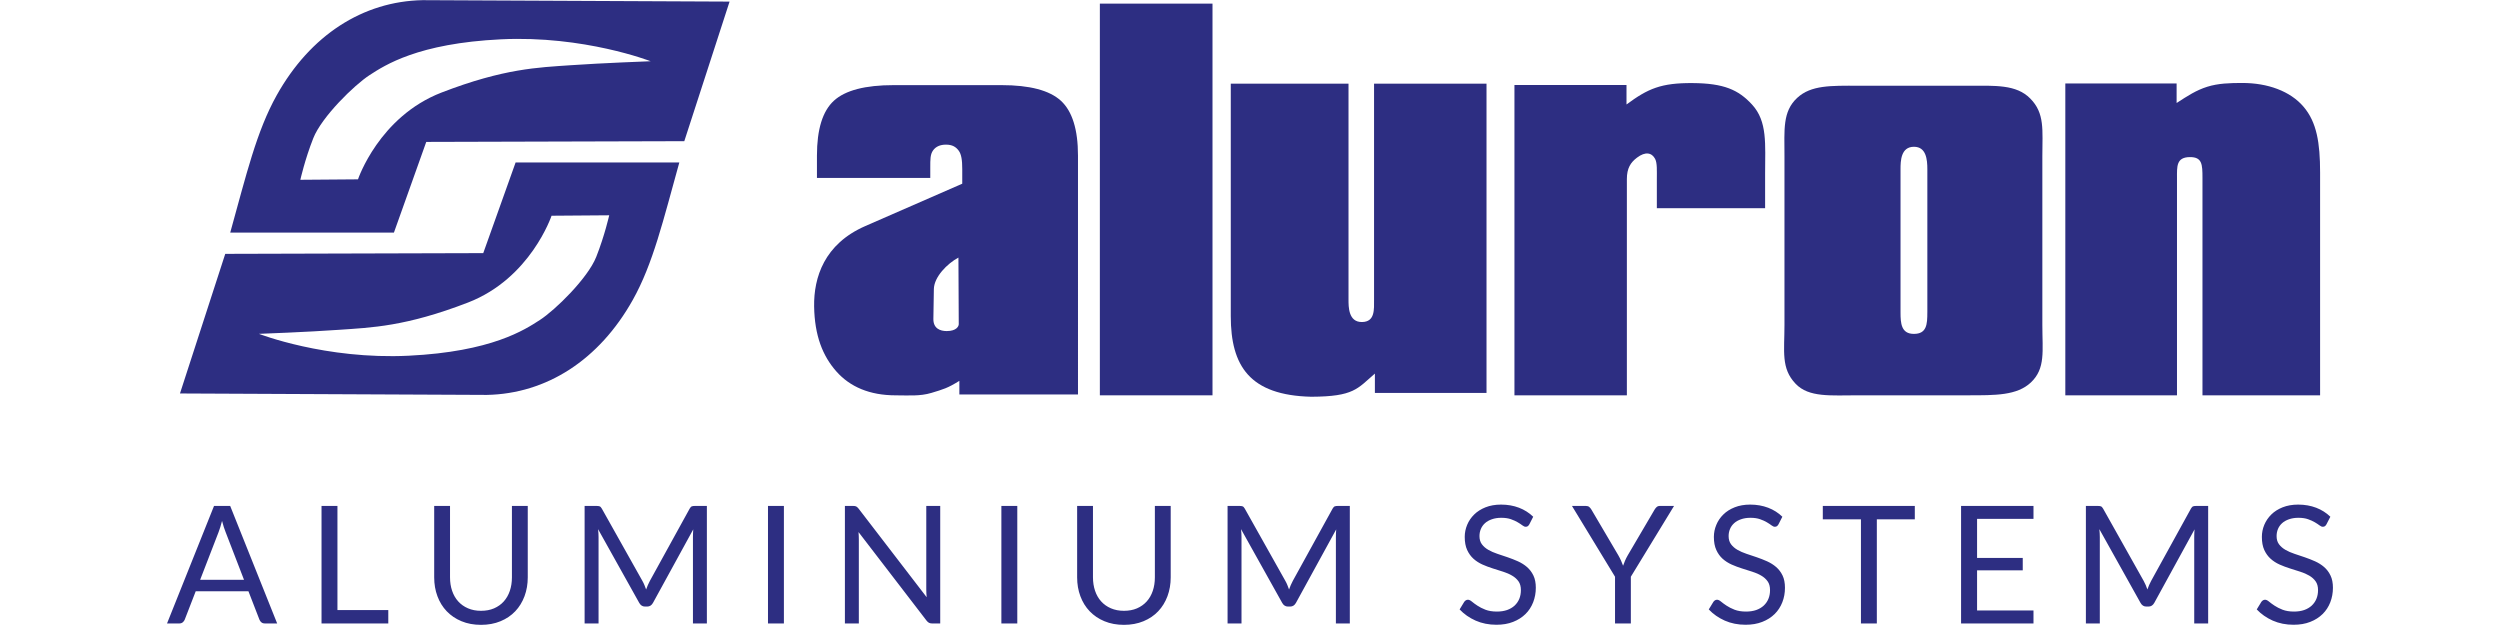
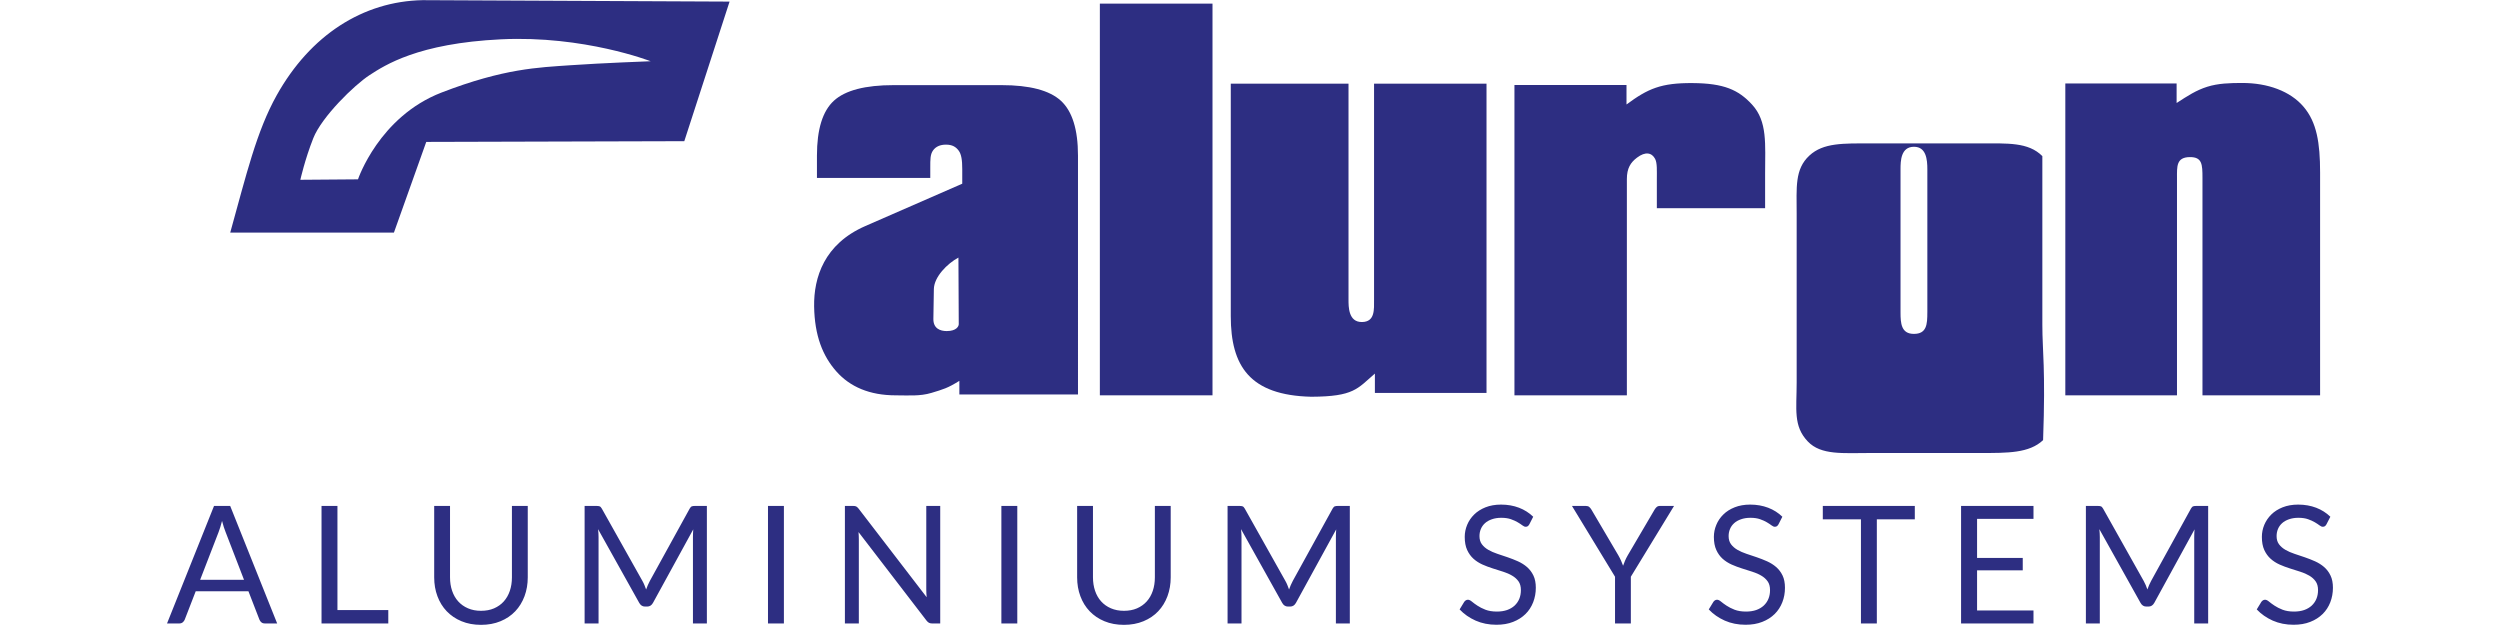
<svg xmlns="http://www.w3.org/2000/svg" xmlns:xlink="http://www.w3.org/1999/xlink" version="1.1" id="Warstwa_1" x="0px" y="0px" viewBox="0 0 180 45" style="enable-background:new 0 0 180 45;" xml:space="preserve">
  <style type="text/css">
	.st0{clip-path:url(#SVGID_2_);fill:#2D2E82;}
	.st1{fill:#2D2E82;}
	.st2{clip-path:url(#SVGID_4_);fill:#2D2E82;}
	.st3{clip-path:url(#SVGID_6_);fill:#2D2E82;}
	.st4{clip-path:url(#SVGID_8_);fill:#2D2E82;}
	.st5{clip-path:url(#SVGID_10_);fill:#2D2E82;}
	.st6{clip-path:url(#SVGID_12_);fill:#2D2E82;}
	.st7{clip-path:url(#SVGID_14_);fill:#2D2E82;}
	.st8{clip-path:url(#SVGID_16_);fill:#2D2E82;}
</style>
  <g>
    <g>
      <g>
        <g>
          <defs>
            <rect id="SVGID_1_" x="12.025" y="0.011" width="155.949" height="44.978" />
          </defs>
          <clipPath id="SVGID_2_">
            <use xlink:href="#SVGID_1_" style="overflow:visible;" />
          </clipPath>
          <path class="st0" d="M68.164,23.837c-0.465,0-0.969-0.18-0.961-0.873l0.035-2.145c0.013-0.88,0.964-1.842,1.769-2.273      l0.023,4.793C69.031,23.485,68.874,23.837,68.164,23.837 M76.39,7.259c-0.823-0.756-2.253-1.13-4.286-1.13h-7.754      c-2.051,0-3.483,0.371-4.304,1.118c-0.822,0.748-1.226,2.071-1.226,3.959v1.603h8.16v-0.73c0-0.615-0.003-0.958,0.196-1.243      c0.199-0.283,0.516-0.422,0.937-0.422c0.459,0,0.714,0.168,0.908,0.426c0.198,0.263,0.261,0.687,0.261,1.342v1.045l-6.98,3.049      c-2.962,1.292-3.716,3.709-3.685,5.785c0.034,2.116,0.621,3.574,1.601,4.682c0.98,1.108,2.399,1.721,4.269,1.721      c0.903,0,1.745,0.076,2.577-0.176c0.838-0.254,1.166-0.339,2.01-0.867v0.519v0.46h8.541V11.205      C77.616,9.329,77.204,8.012,76.39,7.259" />
        </g>
      </g>
      <rect x="79.19" y="0.261" class="st1" width="8.11" height="28.202" />
      <g>
        <g>
          <defs>
            <rect id="SVGID_3_" x="12.025" y="0.011" width="155.949" height="44.978" />
          </defs>
          <clipPath id="SVGID_4_">
            <use xlink:href="#SVGID_3_" style="overflow:visible;" />
          </clipPath>
          <path class="st2" d="M107.029,6.023v22.269h-8.037v-1.395c-1.266,1.093-1.505,1.655-4.579,1.669      c-4.435-0.104-5.797-2.212-5.797-5.801V6.023h8.477v15.535c0,0.517-0.015,1.648,0.98,1.628c0.934-0.017,0.859-0.906,0.859-1.628      V6.023H107.029z" />
        </g>
        <g>
          <defs>
            <rect id="SVGID_5_" x="12.025" y="0.011" width="155.949" height="44.978" />
          </defs>
          <clipPath id="SVGID_6_">
            <use xlink:href="#SVGID_5_" style="overflow:visible;" />
          </clipPath>
          <path class="st3" d="M109.04,28.463V6.122h8.068v1.4c1.549-1.145,2.485-1.555,4.758-1.54c2.245,0.014,3.298,0.478,4.279,1.544      c1.123,1.217,0.943,2.85,0.943,4.972v2.492h-7.795v-2.099c0-0.596,0.031-1.147-0.121-1.444c-0.236-0.458-0.701-0.558-1.31-0.095      c-0.458,0.347-0.727,0.757-0.727,1.54v15.572h-8.093V28.463z" />
        </g>
        <g>
          <defs>
            <rect id="SVGID_7_" x="12.025" y="0.011" width="155.949" height="44.978" />
          </defs>
          <clipPath id="SVGID_8_">
            <use xlink:href="#SVGID_7_" style="overflow:visible;" />
          </clipPath>
-           <path class="st4" d="M138.768,22.497c0,0.851-0.042,1.549-0.977,1.543c-0.902-0.004-0.953-0.762-0.953-1.543V12.188      c0-0.6,0.022-1.62,0.967-1.62c0.885,0,0.964,0.921,0.964,1.62V22.497z M147.049,23.396V11.24c0-1.875,0.189-3.085-0.878-4.154      c-1.008-1.012-2.492-0.915-4.474-0.915h-7.893c-1.975,0-3.404-0.052-4.404,0.874c-1.069,0.989-0.918,2.297-0.918,4.195v12.156      c0,1.907-0.26,3.124,0.801,4.234c0.954,1.006,2.547,0.832,4.522,0.832h7.893c1.979,0,3.525,0.017,4.527-0.926      C147.288,26.531,147.049,25.28,147.049,23.396" />
+           <path class="st4" d="M138.768,22.497c0,0.851-0.042,1.549-0.977,1.543c-0.902-0.004-0.953-0.762-0.953-1.543V12.188      c0-0.6,0.022-1.62,0.967-1.62c0.885,0,0.964,0.921,0.964,1.62V22.497z M147.049,23.396V11.24c-1.008-1.012-2.492-0.915-4.474-0.915h-7.893c-1.975,0-3.404-0.052-4.404,0.874c-1.069,0.989-0.918,2.297-0.918,4.195v12.156      c0,1.907-0.26,3.124,0.801,4.234c0.954,1.006,2.547,0.832,4.522,0.832h7.893c1.979,0,3.525,0.017,4.527-0.926      C147.288,26.531,147.049,25.28,147.049,23.396" />
        </g>
        <g>
          <defs>
            <rect id="SVGID_9_" x="12.025" y="0.011" width="155.949" height="44.978" />
          </defs>
          <clipPath id="SVGID_10_">
            <use xlink:href="#SVGID_9_" style="overflow:visible;" />
          </clipPath>
          <path class="st5" d="M148.703,28.463V6.009h8.013v1.407c0.814-0.527,1.407-0.915,2.195-1.166      c0.796-0.252,1.642-0.276,2.541-0.276c1.824,0,3.446,0.588,4.4,1.707c0.954,1.115,1.195,2.604,1.195,4.738v16.044h-8.469v-15.65      c0-0.982-0.023-1.508-0.906-1.502c-0.985,0.007-0.929,0.675-0.929,1.502v15.65H148.703z" />
        </g>
        <g>
          <defs>
            <rect id="SVGID_11_" x="12.025" y="0.011" width="155.949" height="44.978" />
          </defs>
          <clipPath id="SVGID_12_">
            <use xlink:href="#SVGID_11_" style="overflow:visible;" />
          </clipPath>
          <path class="st6" d="M41.055,4.698c-2.285,0.161-4.761,0.226-9.264,1.965c-4.504,1.74-6.015,6.249-6.015,6.249l-4.151,0.033      c0,0,0.322-1.448,0.932-2.996c0.613-1.546,2.96-3.833,4.055-4.543c1.093-0.707,3.473-2.286,9.456-2.575      c5.985-0.29,10.778,1.578,10.778,1.578S43.34,4.538,41.055,4.698 M30.433,0.011c-4.299,0.083-8.089,2.515-10.51,6.847      c-1.454,2.6-2.187,5.719-3.346,9.888h11.786c0.776-2.177,1.552-4.351,2.327-6.528c6.194-0.018,12.387-0.035,18.579-0.053      c1.087-3.349,2.173-6.699,3.26-10.05C45.164,0.079,37.799,0.044,30.433,0.011" />
        </g>
        <g>
          <defs>
            <rect id="SVGID_13_" x="12.025" y="0.011" width="155.949" height="44.978" />
          </defs>
          <clipPath id="SVGID_14_">
            <use xlink:href="#SVGID_13_" style="overflow:visible;" />
          </clipPath>
-           <path class="st7" d="M42.93,18.494c-0.612,1.546-2.96,3.834-4.054,4.542c-1.093,0.708-3.474,2.286-9.457,2.576      c-5.984,0.292-10.777-1.575-10.777-1.575s3.507-0.128,5.791-0.292c2.285-0.161,4.76-0.224,9.265-1.963      c4.505-1.74,6.014-6.249,6.014-6.249l4.151-0.032C43.863,15.5,43.541,16.948,42.93,18.494 M37.123,11.699      c-0.777,2.174-1.553,4.351-2.329,6.526c-6.191,0.018-12.384,0.036-18.576,0.053c-1.086,3.35-2.172,6.699-3.26,10.052      c7.366,0.033,14.732,0.068,22.097,0.104c4.299-0.085,8.088-2.516,10.51-6.848c1.454-2.598,2.186-5.719,3.346-9.887H37.123z" />
        </g>
        <g>
          <defs>
            <rect id="SVGID_15_" x="12.025" y="0.011" width="155.949" height="44.978" />
          </defs>
          <clipPath id="SVGID_16_">
            <use xlink:href="#SVGID_15_" style="overflow:visible;" />
          </clipPath>
          <path class="st8" d="M167.786,37.205c-0.292-0.282-0.632-0.499-1.022-0.648c-0.39-0.148-0.821-0.226-1.293-0.226      c-0.421,0-0.794,0.067-1.12,0.195c-0.325,0.13-0.597,0.302-0.817,0.519c-0.219,0.217-0.389,0.464-0.506,0.745      c-0.116,0.28-0.173,0.569-0.173,0.867c0,0.375,0.057,0.687,0.173,0.942c0.116,0.252,0.269,0.464,0.459,0.634      c0.189,0.17,0.404,0.306,0.646,0.415c0.242,0.108,0.491,0.199,0.744,0.28s0.503,0.159,0.743,0.236      c0.243,0.076,0.458,0.17,0.647,0.282c0.189,0.11,0.341,0.246,0.458,0.41c0.117,0.164,0.174,0.373,0.174,0.63      c0,0.232-0.039,0.441-0.118,0.632c-0.078,0.189-0.193,0.35-0.339,0.487c-0.148,0.135-0.328,0.241-0.54,0.317      c-0.213,0.072-0.456,0.111-0.727,0.111c-0.328,0-0.603-0.046-0.829-0.133c-0.227-0.089-0.42-0.187-0.58-0.294      c-0.159-0.106-0.292-0.202-0.399-0.292s-0.199-0.133-0.283-0.133c-0.056,0-0.105,0.015-0.151,0.043      c-0.047,0.031-0.084,0.068-0.116,0.111l-0.331,0.543c0.318,0.337,0.704,0.606,1.153,0.806c0.452,0.199,0.95,0.298,1.498,0.298      c0.45,0,0.849-0.068,1.201-0.207c0.353-0.137,0.65-0.328,0.892-0.567c0.243-0.239,0.426-0.522,0.552-0.847      c0.125-0.325,0.189-0.671,0.189-1.041c0-0.35-0.058-0.646-0.175-0.886c-0.116-0.241-0.268-0.443-0.46-0.609      c-0.191-0.165-0.408-0.3-0.649-0.41c-0.243-0.108-0.491-0.205-0.744-0.292c-0.253-0.087-0.503-0.17-0.744-0.25      s-0.459-0.176-0.649-0.286c-0.192-0.111-0.345-0.244-0.461-0.4c-0.117-0.155-0.174-0.352-0.174-0.588      c0-0.184,0.034-0.356,0.1-0.515c0.068-0.161,0.166-0.298,0.298-0.417c0.133-0.12,0.297-0.211,0.494-0.28      c0.197-0.07,0.423-0.106,0.679-0.106c0.272,0,0.504,0.035,0.694,0.102s0.354,0.141,0.49,0.222      c0.137,0.081,0.248,0.154,0.336,0.222c0.089,0.067,0.166,0.1,0.234,0.1c0.063,0,0.113-0.015,0.154-0.043      s0.076-0.072,0.111-0.133L167.786,37.205z M154.347,41.829l-2.924-5.208c-0.052-0.091-0.104-0.145-0.159-0.165      c-0.055-0.019-0.134-0.029-0.236-0.029h-0.844v8.462h1.002v-6.218c0-0.083-0.003-0.174-0.008-0.271      c-0.005-0.1-0.015-0.2-0.025-0.302l2.964,5.309c0.098,0.176,0.236,0.265,0.413,0.265h0.165c0.177,0,0.314-0.089,0.413-0.265      l2.899-5.292c-0.008,0.1-0.015,0.195-0.018,0.289c-0.003,0.094-0.005,0.184-0.005,0.267v6.218h1.003v-8.462h-0.845      c-0.103,0-0.181,0.011-0.236,0.029c-0.055,0.021-0.108,0.074-0.159,0.165l-2.864,5.201c-0.055,0.104-0.105,0.205-0.148,0.304      c-0.042,0.102-0.084,0.205-0.123,0.317c-0.039-0.108-0.08-0.211-0.121-0.317C154.45,42.024,154.401,41.924,154.347,41.829       M141.197,36.427v8.462h5.214v-0.934h-4.062v-2.889h3.289v-0.897h-3.289v-2.812h4.062v-0.932h-5.214V36.427z M131.242,36.427      v0.963h2.746v7.5h1.144v-7.5h2.734v-0.963H131.242z M128.33,37.205c-0.29-0.282-0.632-0.499-1.022-0.648      c-0.39-0.148-0.82-0.226-1.293-0.226c-0.42,0-0.794,0.067-1.118,0.195c-0.327,0.13-0.598,0.302-0.817,0.519      c-0.222,0.217-0.39,0.464-0.505,0.745c-0.117,0.28-0.176,0.569-0.176,0.867c0,0.375,0.059,0.687,0.176,0.942      c0.113,0.252,0.267,0.464,0.456,0.634c0.19,0.17,0.406,0.306,0.647,0.415c0.243,0.108,0.49,0.199,0.744,0.28      c0.253,0.081,0.503,0.159,0.743,0.236c0.243,0.076,0.459,0.17,0.647,0.282c0.19,0.11,0.341,0.246,0.458,0.41      c0.117,0.164,0.173,0.373,0.173,0.63c0,0.232-0.038,0.441-0.117,0.632c-0.078,0.189-0.192,0.35-0.339,0.487      c-0.148,0.135-0.328,0.241-0.54,0.317c-0.213,0.072-0.455,0.111-0.727,0.111c-0.328,0-0.603-0.046-0.829-0.133      c-0.227-0.089-0.42-0.187-0.579-0.294c-0.16-0.106-0.293-0.202-0.399-0.292c-0.107-0.089-0.2-0.133-0.284-0.133      c-0.055,0-0.106,0.015-0.152,0.043c-0.046,0.031-0.084,0.068-0.113,0.111l-0.332,0.543c0.318,0.337,0.703,0.606,1.153,0.806      c0.452,0.199,0.95,0.298,1.498,0.298c0.448,0,0.849-0.068,1.201-0.207c0.353-0.137,0.65-0.328,0.893-0.567      c0.242-0.239,0.425-0.522,0.552-0.847s0.189-0.671,0.189-1.041c0-0.35-0.058-0.646-0.173-0.886      c-0.117-0.241-0.271-0.443-0.462-0.609s-0.408-0.3-0.649-0.41c-0.243-0.108-0.49-0.205-0.743-0.292      c-0.254-0.087-0.503-0.17-0.745-0.25c-0.242-0.081-0.459-0.176-0.649-0.286c-0.192-0.111-0.343-0.244-0.461-0.4      c-0.115-0.155-0.174-0.352-0.174-0.588c0-0.184,0.033-0.356,0.101-0.515c0.067-0.161,0.166-0.298,0.298-0.417      c0.131-0.12,0.296-0.211,0.494-0.28c0.197-0.07,0.422-0.106,0.68-0.106c0.27,0,0.503,0.035,0.692,0.102      c0.192,0.067,0.355,0.141,0.49,0.222c0.137,0.081,0.248,0.154,0.336,0.222c0.089,0.067,0.166,0.1,0.234,0.1      c0.064,0,0.113-0.015,0.154-0.043c0.04-0.029,0.076-0.072,0.112-0.133L128.33,37.205z M120.531,36.427h-1.016      c-0.099,0-0.179,0.027-0.241,0.085c-0.06,0.058-0.108,0.118-0.144,0.18l-1.931,3.289c-0.078,0.135-0.143,0.263-0.195,0.385      c-0.052,0.122-0.099,0.244-0.142,0.367c-0.043-0.12-0.091-0.239-0.144-0.36c-0.054-0.122-0.119-0.252-0.199-0.391l-1.936-3.289      c-0.043-0.074-0.095-0.137-0.155-0.189c-0.058-0.052-0.139-0.076-0.243-0.076h-1.003l3.1,5.096v3.367h1.139v-3.367      L120.531,36.427z M110.391,37.205c-0.292-0.282-0.633-0.499-1.021-0.648c-0.39-0.149-0.821-0.226-1.294-0.226      c-0.42,0-0.793,0.067-1.118,0.195c-0.325,0.13-0.597,0.302-0.817,0.519c-0.221,0.217-0.389,0.464-0.506,0.745      c-0.116,0.28-0.174,0.569-0.174,0.867c0,0.375,0.058,0.687,0.174,0.942c0.116,0.252,0.269,0.464,0.458,0.634      c0.19,0.17,0.406,0.306,0.647,0.415c0.243,0.108,0.49,0.199,0.744,0.28c0.253,0.081,0.501,0.159,0.743,0.236      c0.242,0.077,0.458,0.17,0.646,0.282c0.19,0.11,0.341,0.246,0.459,0.41c0.116,0.163,0.173,0.373,0.173,0.63      c0,0.232-0.039,0.441-0.117,0.632c-0.078,0.189-0.193,0.35-0.339,0.487c-0.148,0.135-0.328,0.241-0.541,0.317      c-0.212,0.072-0.455,0.111-0.727,0.111c-0.327,0-0.602-0.046-0.828-0.133c-0.228-0.089-0.42-0.187-0.579-0.294      c-0.16-0.106-0.293-0.202-0.399-0.292c-0.107-0.089-0.2-0.133-0.284-0.133c-0.056,0-0.106,0.015-0.152,0.043      c-0.046,0.031-0.084,0.068-0.115,0.111l-0.331,0.543c0.318,0.337,0.703,0.606,1.153,0.806c0.452,0.199,0.95,0.298,1.498,0.298      c0.448,0,0.849-0.068,1.201-0.207c0.351-0.137,0.65-0.328,0.892-0.567c0.243-0.239,0.425-0.522,0.552-0.847      c0.125-0.325,0.19-0.671,0.19-1.041c0-0.35-0.058-0.646-0.174-0.886c-0.117-0.241-0.271-0.443-0.462-0.609      s-0.407-0.3-0.649-0.41c-0.242-0.108-0.489-0.205-0.743-0.292c-0.253-0.087-0.501-0.17-0.744-0.25      c-0.243-0.081-0.459-0.176-0.649-0.286c-0.192-0.111-0.345-0.244-0.461-0.4c-0.117-0.156-0.174-0.352-0.174-0.588      c0-0.184,0.033-0.356,0.101-0.515c0.067-0.161,0.166-0.298,0.297-0.417c0.133-0.12,0.296-0.211,0.494-0.28      c0.197-0.07,0.423-0.106,0.68-0.106c0.271,0,0.504,0.035,0.693,0.102s0.355,0.141,0.49,0.222      c0.137,0.081,0.248,0.154,0.336,0.222c0.089,0.067,0.166,0.1,0.234,0.1c0.063,0,0.113-0.015,0.154-0.043      c0.04-0.029,0.076-0.072,0.111-0.133L110.391,37.205z M92.548,41.829l-2.924-5.208c-0.05-0.091-0.104-0.145-0.16-0.165      c-0.054-0.019-0.133-0.029-0.235-0.029h-0.844v8.462h1.003v-6.218c0-0.083-0.003-0.174-0.008-0.271      c-0.005-0.1-0.015-0.2-0.027-0.302l2.964,5.309c0.098,0.176,0.236,0.265,0.413,0.265h0.165c0.177,0,0.315-0.089,0.413-0.265      l2.899-5.292c-0.007,0.1-0.014,0.195-0.018,0.289c-0.004,0.094-0.005,0.184-0.005,0.267v6.218h1.003v-8.462h-0.844      c-0.104,0-0.181,0.011-0.237,0.029c-0.055,0.021-0.108,0.074-0.159,0.165l-2.864,5.201c-0.055,0.104-0.104,0.205-0.147,0.304      c-0.043,0.102-0.085,0.205-0.124,0.317c-0.039-0.108-0.08-0.211-0.121-0.317C92.651,42.024,92.603,41.924,92.548,41.829       M79.985,43.798c-0.278-0.12-0.512-0.286-0.703-0.499c-0.191-0.211-0.336-0.465-0.437-0.76c-0.1-0.296-0.151-0.621-0.151-0.975      v-5.138h-1.14v5.144c0,0.487,0.077,0.94,0.233,1.356c0.155,0.419,0.378,0.78,0.67,1.085c0.292,0.304,0.645,0.545,1.062,0.717      c0.418,0.174,0.885,0.261,1.406,0.261c0.519,0,0.988-0.087,1.406-0.261c0.418-0.172,0.771-0.412,1.06-0.717      c0.289-0.304,0.511-0.667,0.667-1.085c0.155-0.417,0.233-0.869,0.233-1.356v-5.144h-1.14v5.144c0,0.354-0.05,0.677-0.151,0.973      c-0.1,0.296-0.245,0.549-0.437,0.762c-0.192,0.213-0.424,0.376-0.701,0.497c-0.276,0.118-0.588,0.176-0.938,0.176      C80.577,43.979,80.264,43.918,79.985,43.798 M73.245,36.427h-1.146v8.462h1.146V36.427z M61.424,36.427h-0.591v8.462h1.003      v-6.03c0-0.078-0.001-0.165-0.005-0.261c-0.004-0.093-0.01-0.191-0.017-0.289l4.896,6.374c0.058,0.074,0.118,0.128,0.179,0.159      c0.061,0.031,0.137,0.048,0.228,0.048h0.579v-8.462h-1.004v5.992c0,0.091,0.002,0.184,0.006,0.282      c0.003,0.095,0.013,0.195,0.022,0.298l-4.9-6.378c-0.064-0.078-0.119-0.13-0.169-0.155      C61.602,36.439,61.525,36.427,61.424,36.427 M56.441,36.427h-1.146v8.462h1.146V36.427z M46.255,41.829l-2.923-5.208      c-0.051-0.091-0.104-0.145-0.159-0.165c-0.054-0.019-0.134-0.029-0.235-0.029h-0.846v8.462h1.004v-6.218      c0-0.083-0.003-0.174-0.008-0.271c-0.006-0.1-0.015-0.2-0.028-0.302l2.964,5.309c0.099,0.176,0.236,0.265,0.413,0.265h0.165      c0.177,0,0.314-0.089,0.413-0.265l2.899-5.292c-0.008,0.1-0.013,0.195-0.017,0.289c-0.004,0.094-0.005,0.184-0.005,0.267v6.218      h1.003v-8.462h-0.844c-0.103,0-0.181,0.011-0.236,0.029c-0.056,0.021-0.108,0.074-0.159,0.165l-2.864,5.201      c-0.055,0.104-0.105,0.205-0.147,0.304c-0.043,0.102-0.085,0.205-0.124,0.317c-0.04-0.108-0.081-0.211-0.122-0.317      C46.358,42.024,46.309,41.924,46.255,41.829 M33.693,43.798c-0.278-0.12-0.512-0.286-0.703-0.499      c-0.191-0.211-0.336-0.465-0.437-0.76c-0.102-0.296-0.151-0.621-0.151-0.975v-5.138h-1.14v5.144c0,0.487,0.077,0.94,0.233,1.356      c0.155,0.419,0.378,0.78,0.67,1.085c0.292,0.304,0.646,0.545,1.062,0.717c0.418,0.174,0.886,0.261,1.406,0.261      c0.519,0,0.988-0.087,1.406-0.261c0.417-0.172,0.77-0.412,1.06-0.717c0.288-0.304,0.511-0.667,0.667-1.085      c0.155-0.417,0.233-0.869,0.233-1.356v-5.144h-1.14v5.144c0,0.354-0.051,0.677-0.151,0.973c-0.1,0.296-0.246,0.549-0.437,0.762      c-0.191,0.213-0.424,0.376-0.701,0.497c-0.276,0.118-0.587,0.176-0.938,0.176C34.284,43.979,33.97,43.918,33.693,43.798       M24.296,36.427H23.15v8.462h4.807v-0.963h-3.661V36.427z M15.739,38.309c0.04-0.102,0.081-0.222,0.122-0.356      c0.041-0.137,0.084-0.286,0.126-0.447c0.083,0.321,0.168,0.586,0.254,0.797l1.328,3.443h-3.159L15.739,38.309z M16.573,36.427      h-1.163l-3.384,8.462h0.886c0.098,0,0.18-0.029,0.247-0.083c0.067-0.058,0.113-0.12,0.141-0.191l0.791-2.042h3.798l0.791,2.042      c0.031,0.078,0.08,0.145,0.143,0.195c0.063,0.052,0.145,0.078,0.247,0.078h0.886L16.573,36.427z" />
        </g>
      </g>
    </g>
  </g>
</svg>